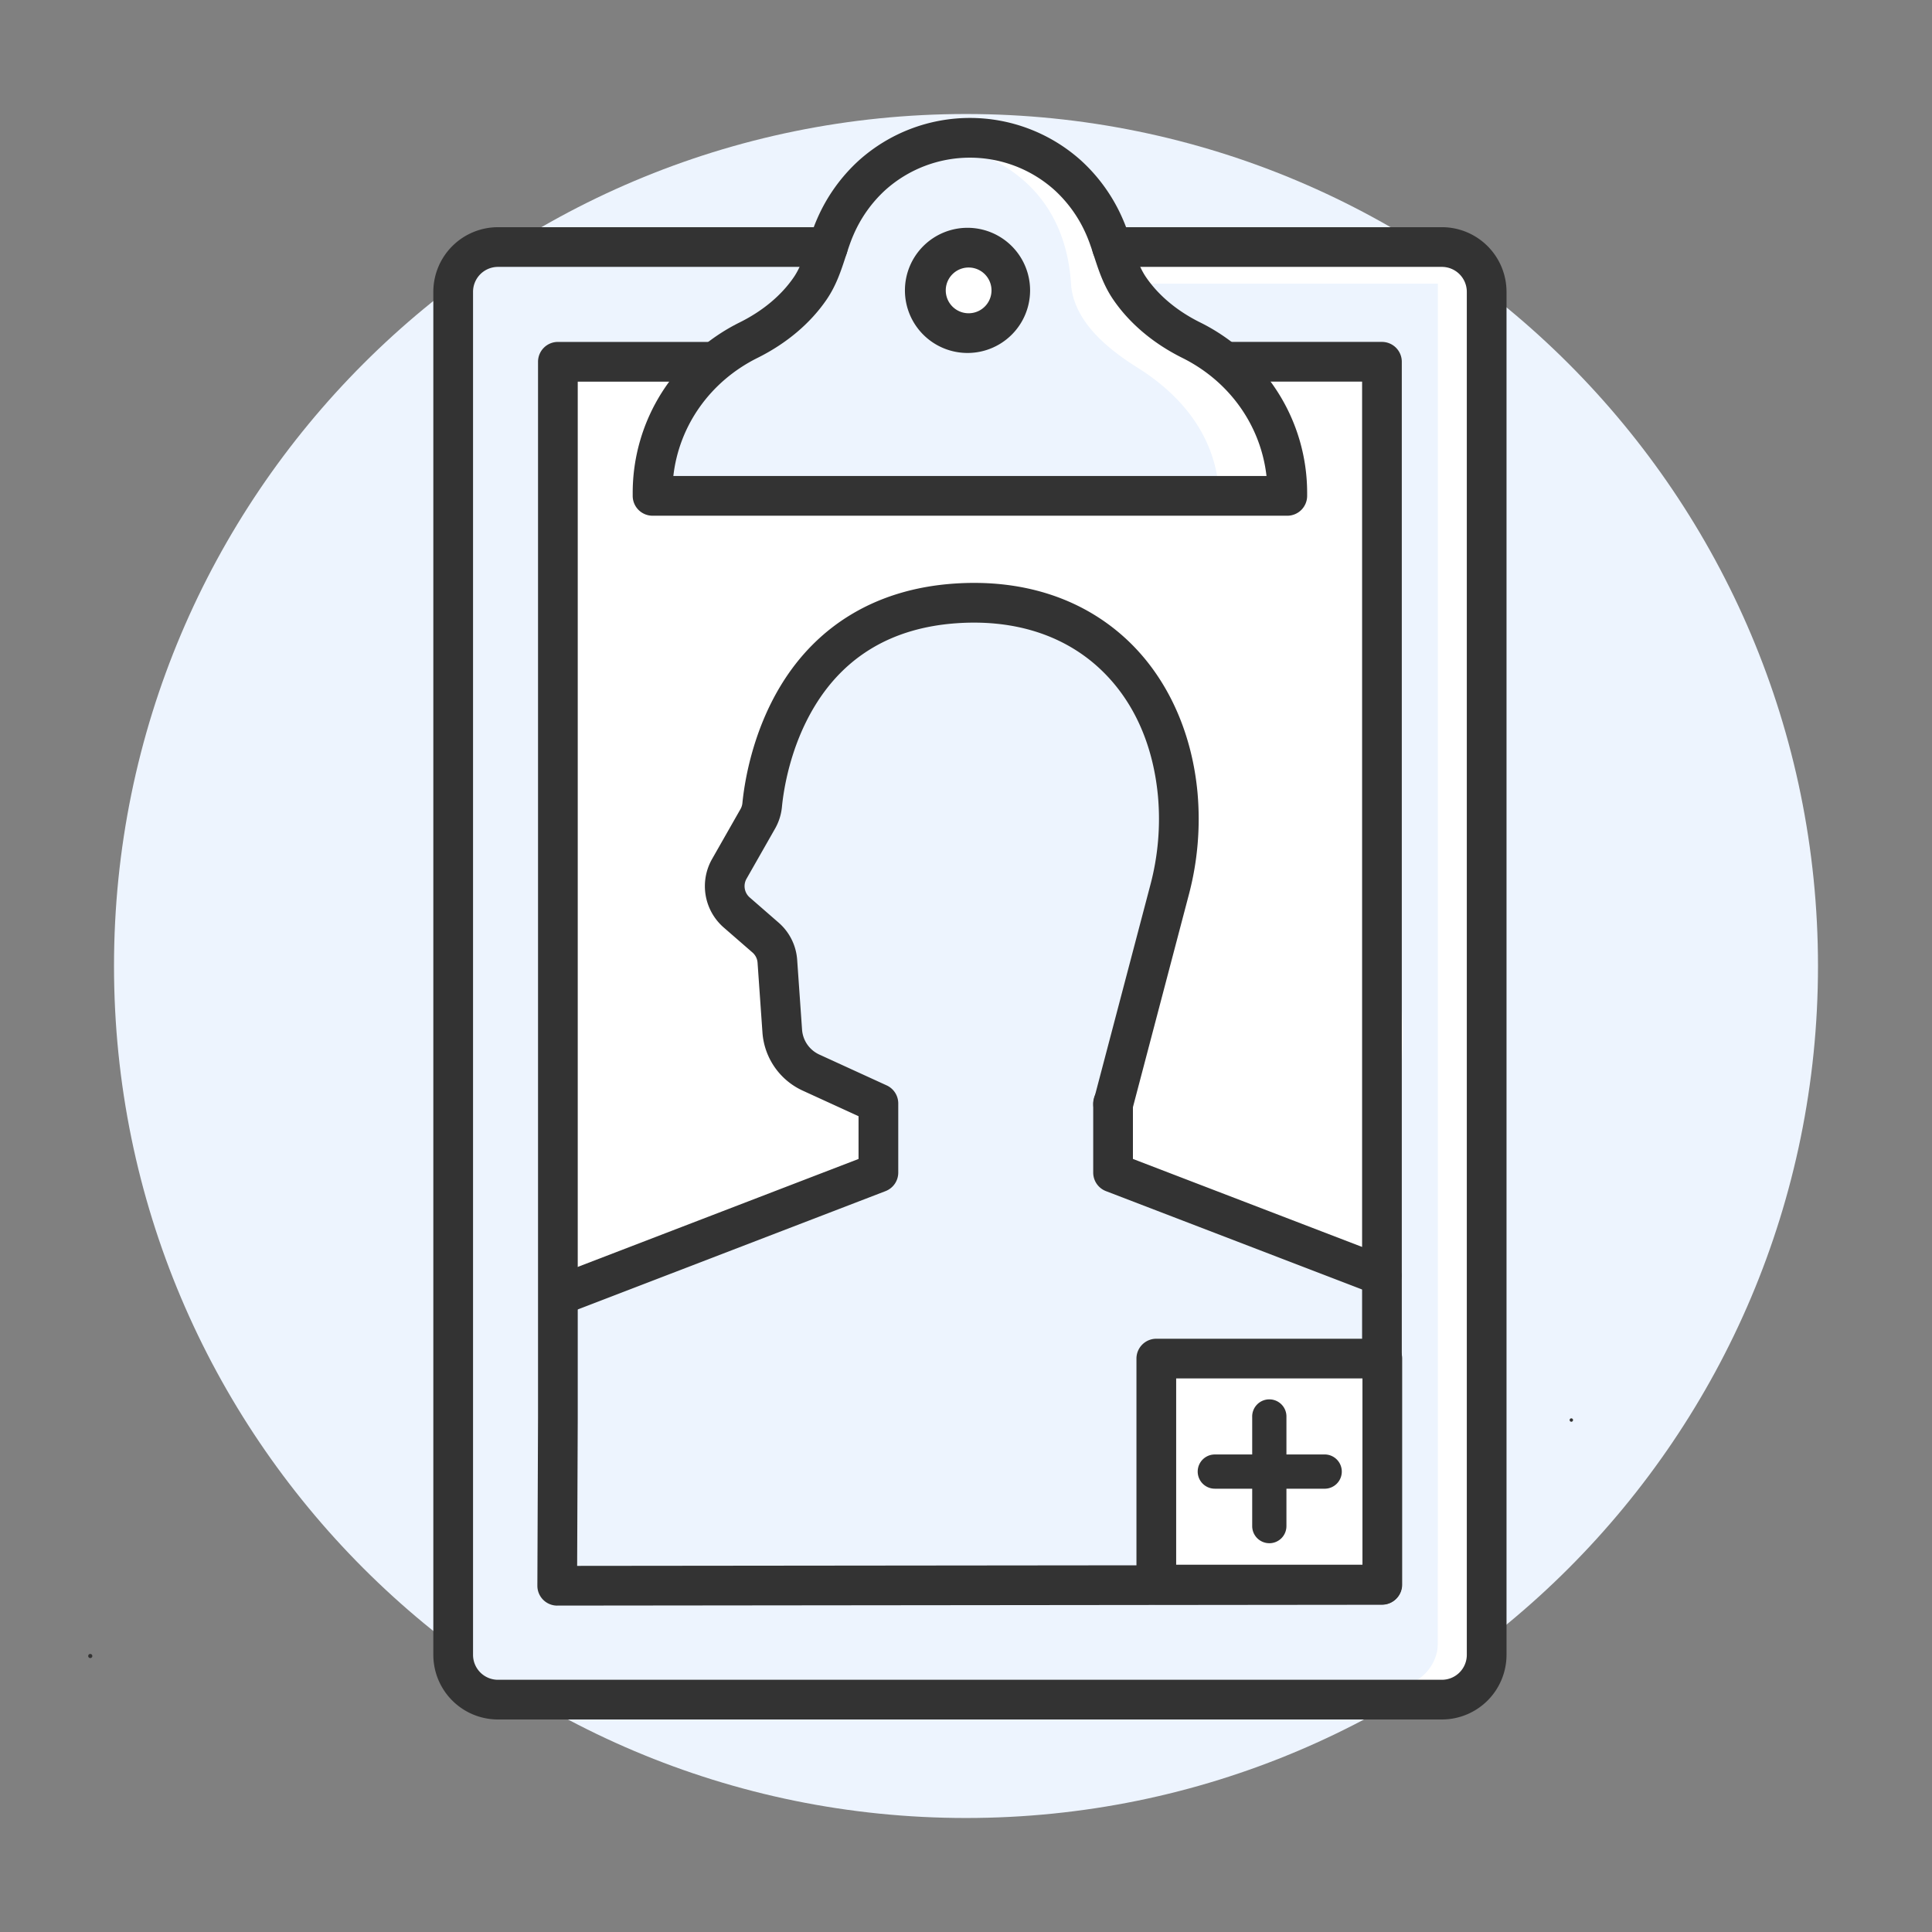
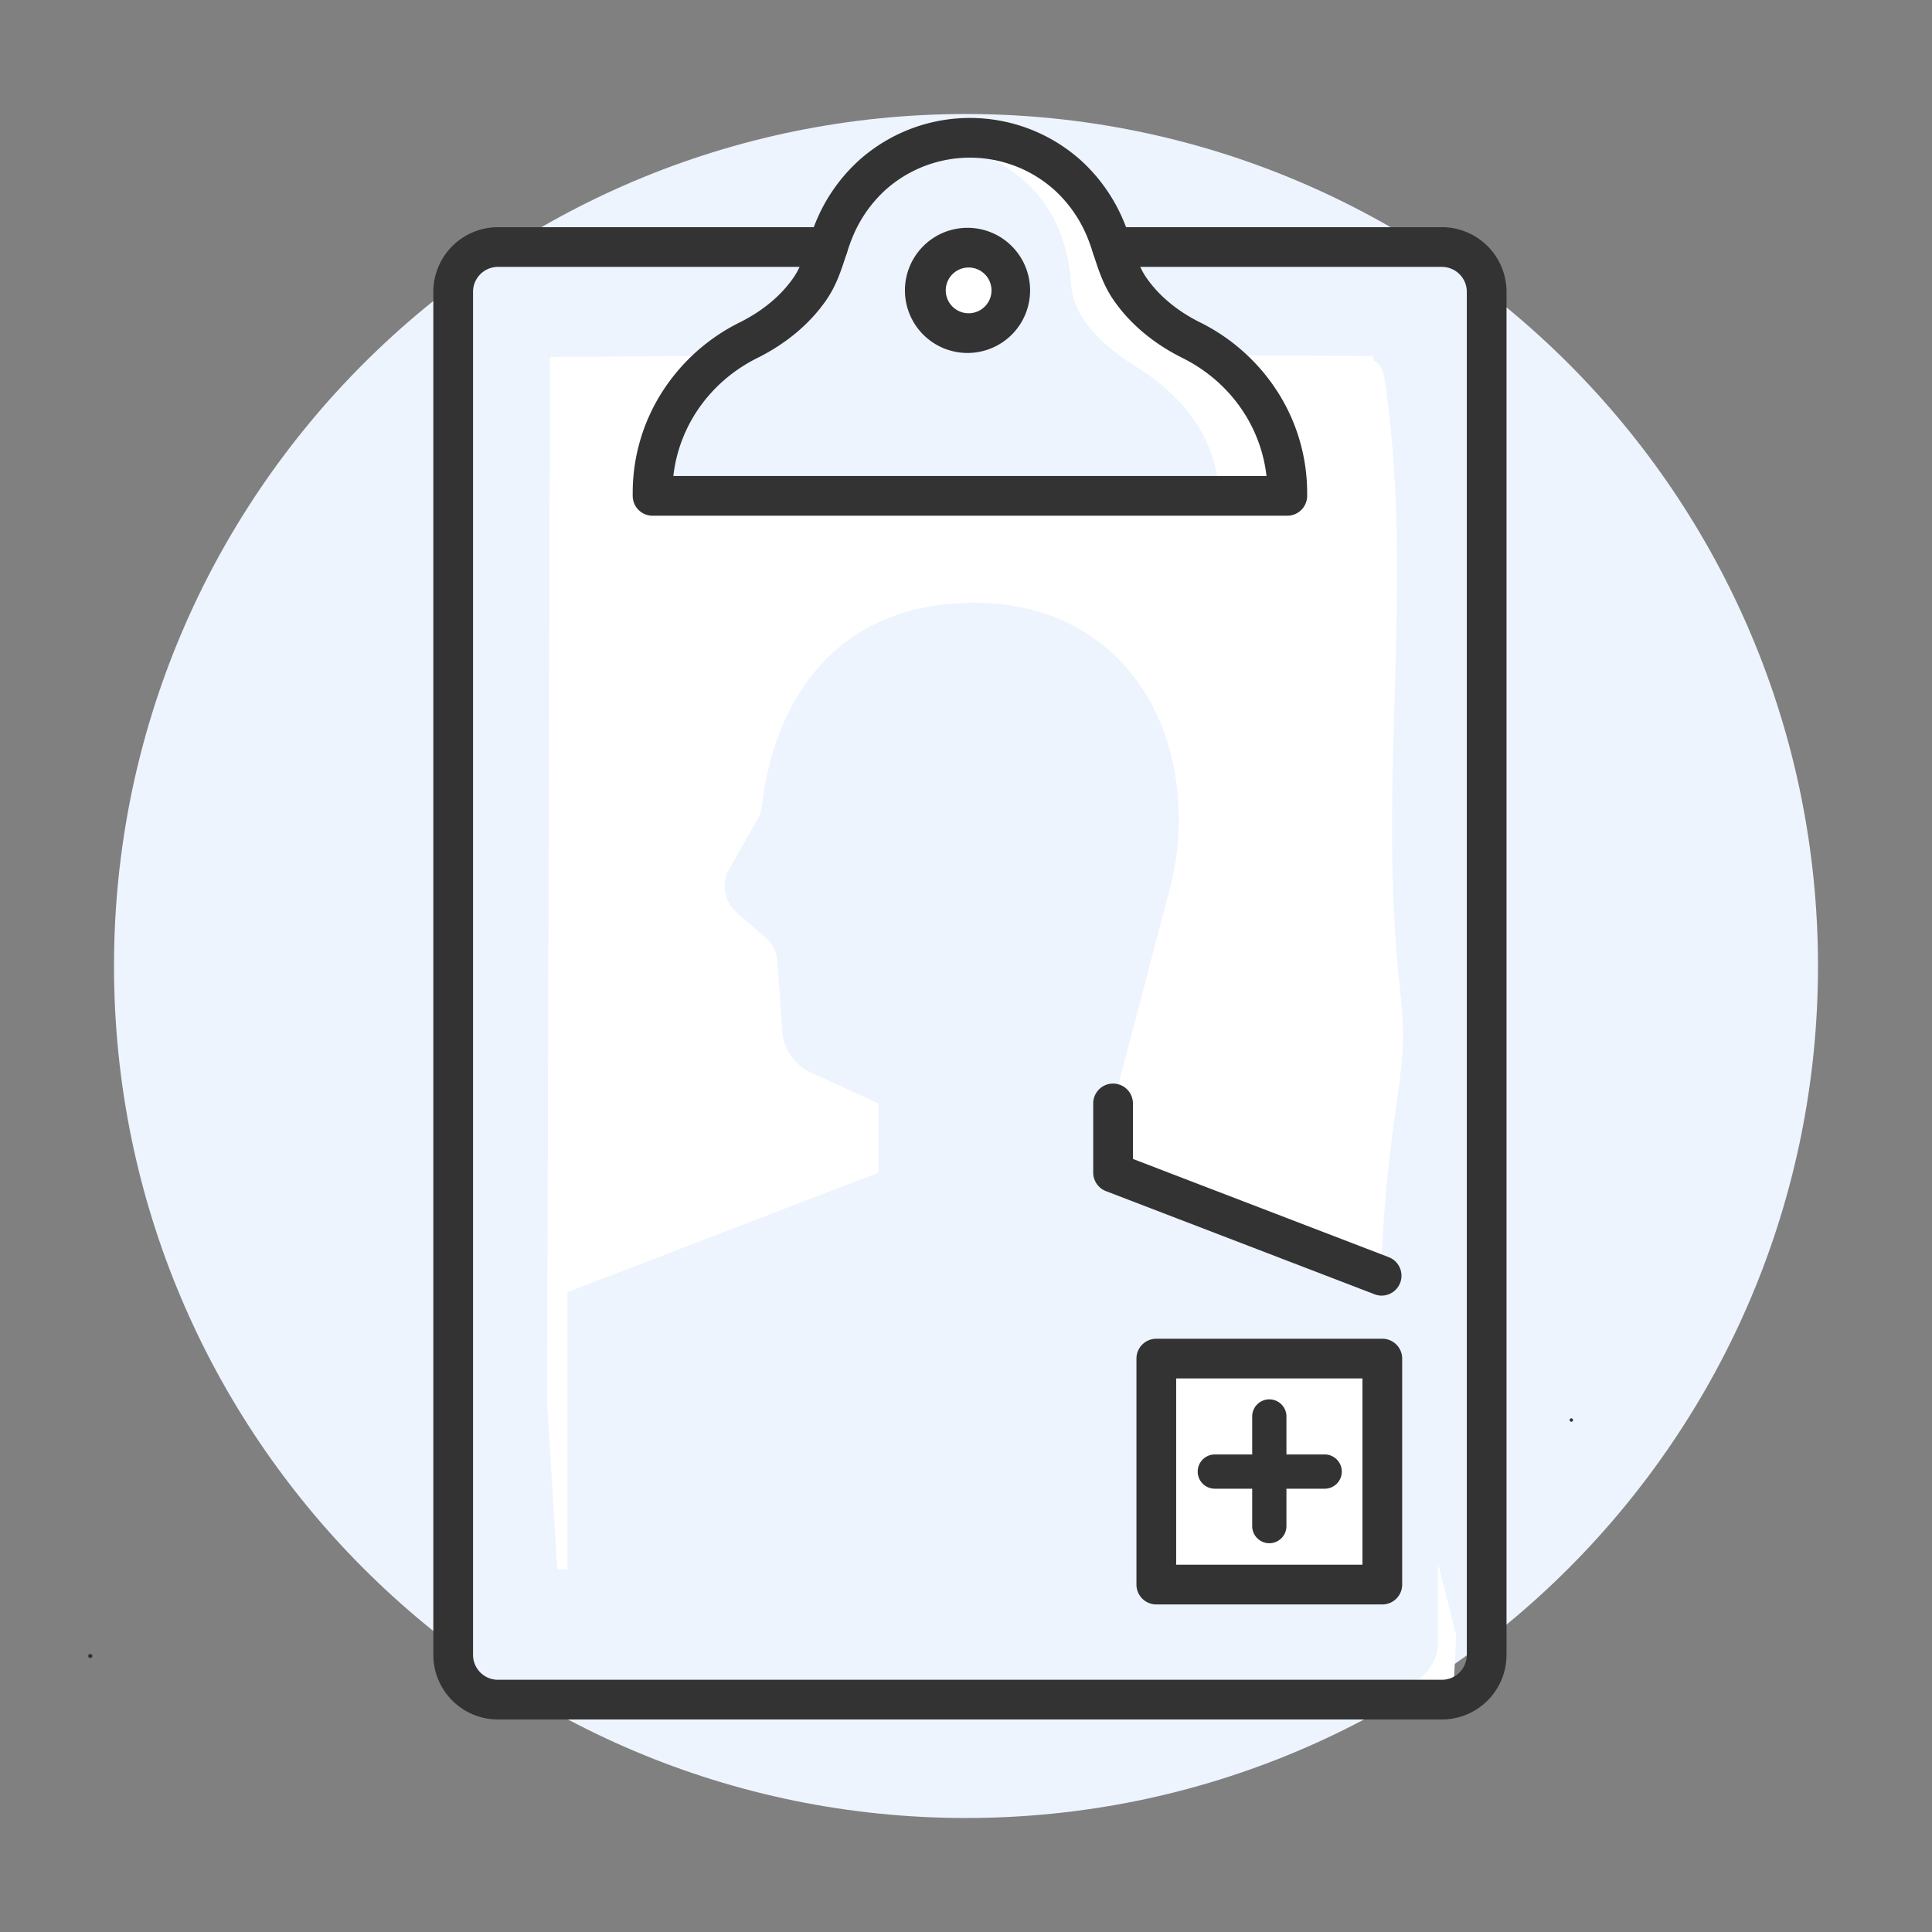
<svg xmlns="http://www.w3.org/2000/svg" width="97" height="97" fill="none">
  <rect width="100%" height="100%" fill="#808080" stroke="none" />
  <path d="M4.532 83.247a.103.103 0 0 0 0-.207.103.103 0 0 0 0 .207z" fill="#333333" />
  <path d="M48.5 91.276c23.624 0 42.776-19.152 42.776-42.776 0-23.624-19.152-42.776-42.776-42.776-23.624 0-42.776 19.152-42.776 42.776 0 23.624 19.152 42.776 42.776 42.776z" fill="#EDF4FE" />
-   <path d="M55.827 12.404h16.567a2.247 2.247 0 0 1 2.247 2.247v68.436a2.247 2.247 0 0 1-2.247 2.247H24.999a2.246 2.246 0 0 1-2.247-2.247V14.65A2.247 2.247 0 0 1 25 12.404h16.567" fill="#fff" />
  <path d="M53.376 14.242H72.19v70.683c0 1.241-49.642-.141-49.642-.141-1.24 0 .205-73.385 0-71.546l10.349-.803 7.932.585" fill="#EDF4FE" />
  <path d="m41.506 14.069.95-3.665L44.88 7.99l4.566-.588 4.168 1.403 1.716 2.319.777 3.457-11.08 2.145-3.521-2.656z" fill="#EDF4FE" />
  <path d="m35.5 17.87-7.886.054-.143 52.504.506 8.362h27.296l14.11.784-.892-14.836.494-21.814-.025-25.055-7.227-.026 2.098 4.034.374 2.501-31.85.245V22.5l3.145-4.63z" fill="#fff" />
  <path d="M29.28 18.254c-.286-.01-.584-.016-.841.108-.58.278-.688 1.043-.714 1.686-.355 8.866.252 17.738.562 26.605.215 6.115.288 12.24-.084 18.347a6.609 6.609 0 0 1 4.454-2.255c.96-.074 1.932.065 2.886-.068 1.267-.177 2.413-.819 3.606-1.28 1.233-.476 2.563-.78 3.628-1.561 1.065-.782 1.79-2.259 1.203-3.443-.668-1.349-2.545-1.558-3.573-2.657-1.347-1.44-.825-3.854-1.844-5.54-.538-.892-1.487-1.539-1.796-2.534-.393-1.265.379-2.558.972-3.742.978-1.95 1.53-4.087 2.435-6.072.905-1.985 2.27-3.898 4.28-4.75 1.852-.785 3.957-.557 5.954-.314 1.162.14 2.344.287 3.417.755 1.182.517 2.17 1.401 3.002 2.388 1.017 1.206 1.843 2.625 2.086 4.184.183 1.176.03 2.375-.124 3.555l-1.146 8.8c-.166 1.268-.338 2.563-.9 3.713-.513 1.053-1.364 2.064-1.23 3.228.178 1.537 1.907 2.308 3.38 2.784l10.452 3.374c.103-2.477.326-4.944.667-7.403.192-1.38.422-2.763.425-4.157.002-1.098-.138-2.19-.243-3.283-.954-9.833.794-19.826-.666-29.597-.044-.298-.1-.614-.307-.834-.33-.35-.887-.313-1.364-.248l-5.285.718a12.86 12.86 0 0 1 2.034 5.803c-3.899.166-7.84.33-11.674-.394-1.16-.22-1.993.296-3.173.334-1.348.042-2.968-.293-4.296-.056-1.282.229-2.592.229-3.895.228l-8.09-.006c-.345 0-.755-.035-.932-.332-.12-.203-.085-.46-.039-.69.172-.851.438-1.68.796-2.47.23-.51 1.392-1.84 1.349-2.328-.077-.854-4.403-.566-5.373-.596z" fill="#fff" />
  <path d="M48.011 7.4s5.373.796 5.762 6.849c.12 1.845 1.782 3.237 3.35 4.217 1.8 1.127 3.9 3.109 4.085 6.285l2.791-.021-.374-2.524-2.098-4.07-4.545-2.729-1.068-3.003-2.184-2.615-1.072-1.711-2.494-.677H48.01zM48.632 16.725a2.145 2.145 0 1 0 0-4.29 2.145 2.145 0 0 0 0 4.29zM67.293 84.694h2.66a2.247 2.247 0 0 0 2.247-2.248v-3.968l.912 3.614-.191 3.795-4.579-.181-1.049-1.013z" fill="#fff" />
  <path d="m55.884 55.458 1.398-5.31 1.43-5.44c.422-1.575.563-3.212.417-4.836-.55-5.857-4.715-10.047-11.214-9.573-8.25.603-9.476 8.35-9.649 10.117a1.754 1.754 0 0 1-.22.697l-1.432 2.514a1.747 1.747 0 0 0 .37 2.183l1.45 1.261c.349.304.563.734.596 1.196l.244 3.498a2.487 2.487 0 0 0 1.446 2.087l3.382 1.549v3.472L28.49 64.875v14.768h40.884v-15.59l-13.49-5.18V55.4" fill="#EDF4FE" />
  <path d="M72.394 86.33H25a3.247 3.247 0 0 1-3.244-3.243V14.65A3.247 3.247 0 0 1 25 11.407h16.566a.996.996 0 1 1 0 1.993H25a1.252 1.252 0 0 0-1.25 1.25v68.437a1.252 1.252 0 0 0 1.25 1.25h47.394a1.252 1.252 0 0 0 1.25-1.25V14.65a1.252 1.252 0 0 0-1.25-1.25H55.828a.997.997 0 0 1 0-1.994h16.566a3.248 3.248 0 0 1 3.244 3.244v68.436a3.247 3.247 0 0 1-3.244 3.244z" fill="#333333" />
-   <path d="M27.977 80.613a.996.996 0 0 1-.997-1l.033-8.435V18.164a.997.997 0 0 1 .997-.997h7.65a.997.997 0 1 1 0 1.994h-6.653v52.02l-.03 7.437 39.41-.04V19.16h-6.579a.997.997 0 1 1 0-1.994h7.576a.997.997 0 0 1 .996.997v61.41a.997.997 0 0 1-.995.996l-41.408.043z" fill="#333333" />
  <path d="M64.631 25.893H32.763a.997.997 0 0 1-.997-.997v-.156a9.41 9.41 0 0 1 1.47-5.047 9.772 9.772 0 0 1 3.91-3.51c1.153-.573 2.09-1.358 2.713-2.272.322-.473.51-1.053.71-1.667.132-.405.268-.822.451-1.242a8.583 8.583 0 0 1 2.094-2.94 8.352 8.352 0 0 1 11.166 0 8.584 8.584 0 0 1 2.093 2.94c.183.42.32.837.451 1.242.2.614.389 1.194.711 1.667.622.914 1.56 1.7 2.712 2.272a9.77 9.77 0 0 1 3.91 3.51 9.41 9.41 0 0 1 1.471 5.047v.156a.997.997 0 0 1-.997.997zm-30.824-1.994h29.78c-.286-2.527-1.85-4.75-4.227-5.931-1.458-.724-2.659-1.739-3.473-2.935-.482-.707-.724-1.452-.959-2.172-.122-.376-.238-.73-.382-1.061a6.578 6.578 0 0 0-1.6-2.255 6.358 6.358 0 0 0-8.5 0 6.576 6.576 0 0 0-1.598 2.255c-.145.33-.26.685-.383 1.06-.234.721-.477 1.466-.958 2.173-.815 1.196-2.015 2.21-3.473 2.935-2.376 1.18-3.941 3.404-4.227 5.931z" fill="#333333" />
  <path d="M48.632 17.721a3.142 3.142 0 1 1 0-6.283 3.142 3.142 0 0 1 0 6.283zm0-4.29a1.148 1.148 0 1 0 0 2.297 1.148 1.148 0 0 0 0-2.297zM78.892 71.382a.085.085 0 0 0 0-.171.085.085 0 0 0 0 .17zM69.374 65.05a.993.993 0 0 1-.357-.067l-13.49-5.18a.997.997 0 0 1-.64-.93V55.4a.997.997 0 1 1 1.994 0v2.787l12.85 4.934a.998.998 0 0 1-.357 1.927z" fill="#333333" />
-   <path d="M28.49 65.872a.997.997 0 0 1-.358-1.928l14.973-5.756v-2.147l-2.8-1.282a3.481 3.481 0 0 1-2.025-2.925l-.245-3.497a.745.745 0 0 0-.255-.514l-1.45-1.261a2.752 2.752 0 0 1-.582-3.428l1.431-2.514a.751.751 0 0 0 .095-.301c.096-.98.476-3.519 1.936-5.917 1.862-3.058 4.847-4.82 8.633-5.097 3.387-.247 6.352.674 8.575 2.664 2.092 1.871 3.407 4.645 3.704 7.81.157 1.74.007 3.495-.445 5.183l-2.829 10.75a.997.997 0 0 1-1.928-.508l2.83-10.75c.391-1.462.523-2.982.387-4.49-.254-2.7-1.307-4.952-3.048-6.51-1.811-1.62-4.266-2.367-7.1-2.16-3.161.23-5.542 1.625-7.076 4.145-1.246 2.047-1.572 4.23-1.654 5.073a2.733 2.733 0 0 1-.347 1.094l-1.432 2.515a.752.752 0 0 0 .16.937l1.448 1.261a2.726 2.726 0 0 1 .936 1.879l.245 3.497a1.49 1.49 0 0 0 .866 1.251l3.382 1.548a.997.997 0 0 1 .582.907v3.472a.997.997 0 0 1-.64.93l-15.611 6.002a.996.996 0 0 1-.358.067z" fill="#333333" />
  <path d="M69.402 68.21H58.055v11.347h11.347V68.21z" fill="#fff" />
  <path d="M69.402 80.554H58.055a.997.997 0 0 1-.997-.996V68.21a.997.997 0 0 1 .997-.996h11.347a.997.997 0 0 1 .997.996v11.348a.997.997 0 0 1-.997.996zm-10.35-1.993h9.353v-9.354h-9.353v9.354z" fill="#333333" />
  <path d="M63.729 77.48a.86.86 0 0 1-.86-.86v-5.473a.86.86 0 1 1 1.719 0v5.474a.859.859 0 0 1-.86.86z" fill="#333333" />
  <path d="M66.466 74.743h-5.474a.859.859 0 1 1 0-1.718h5.474a.86.86 0 1 1 0 1.718z" fill="#333333" />
</svg>